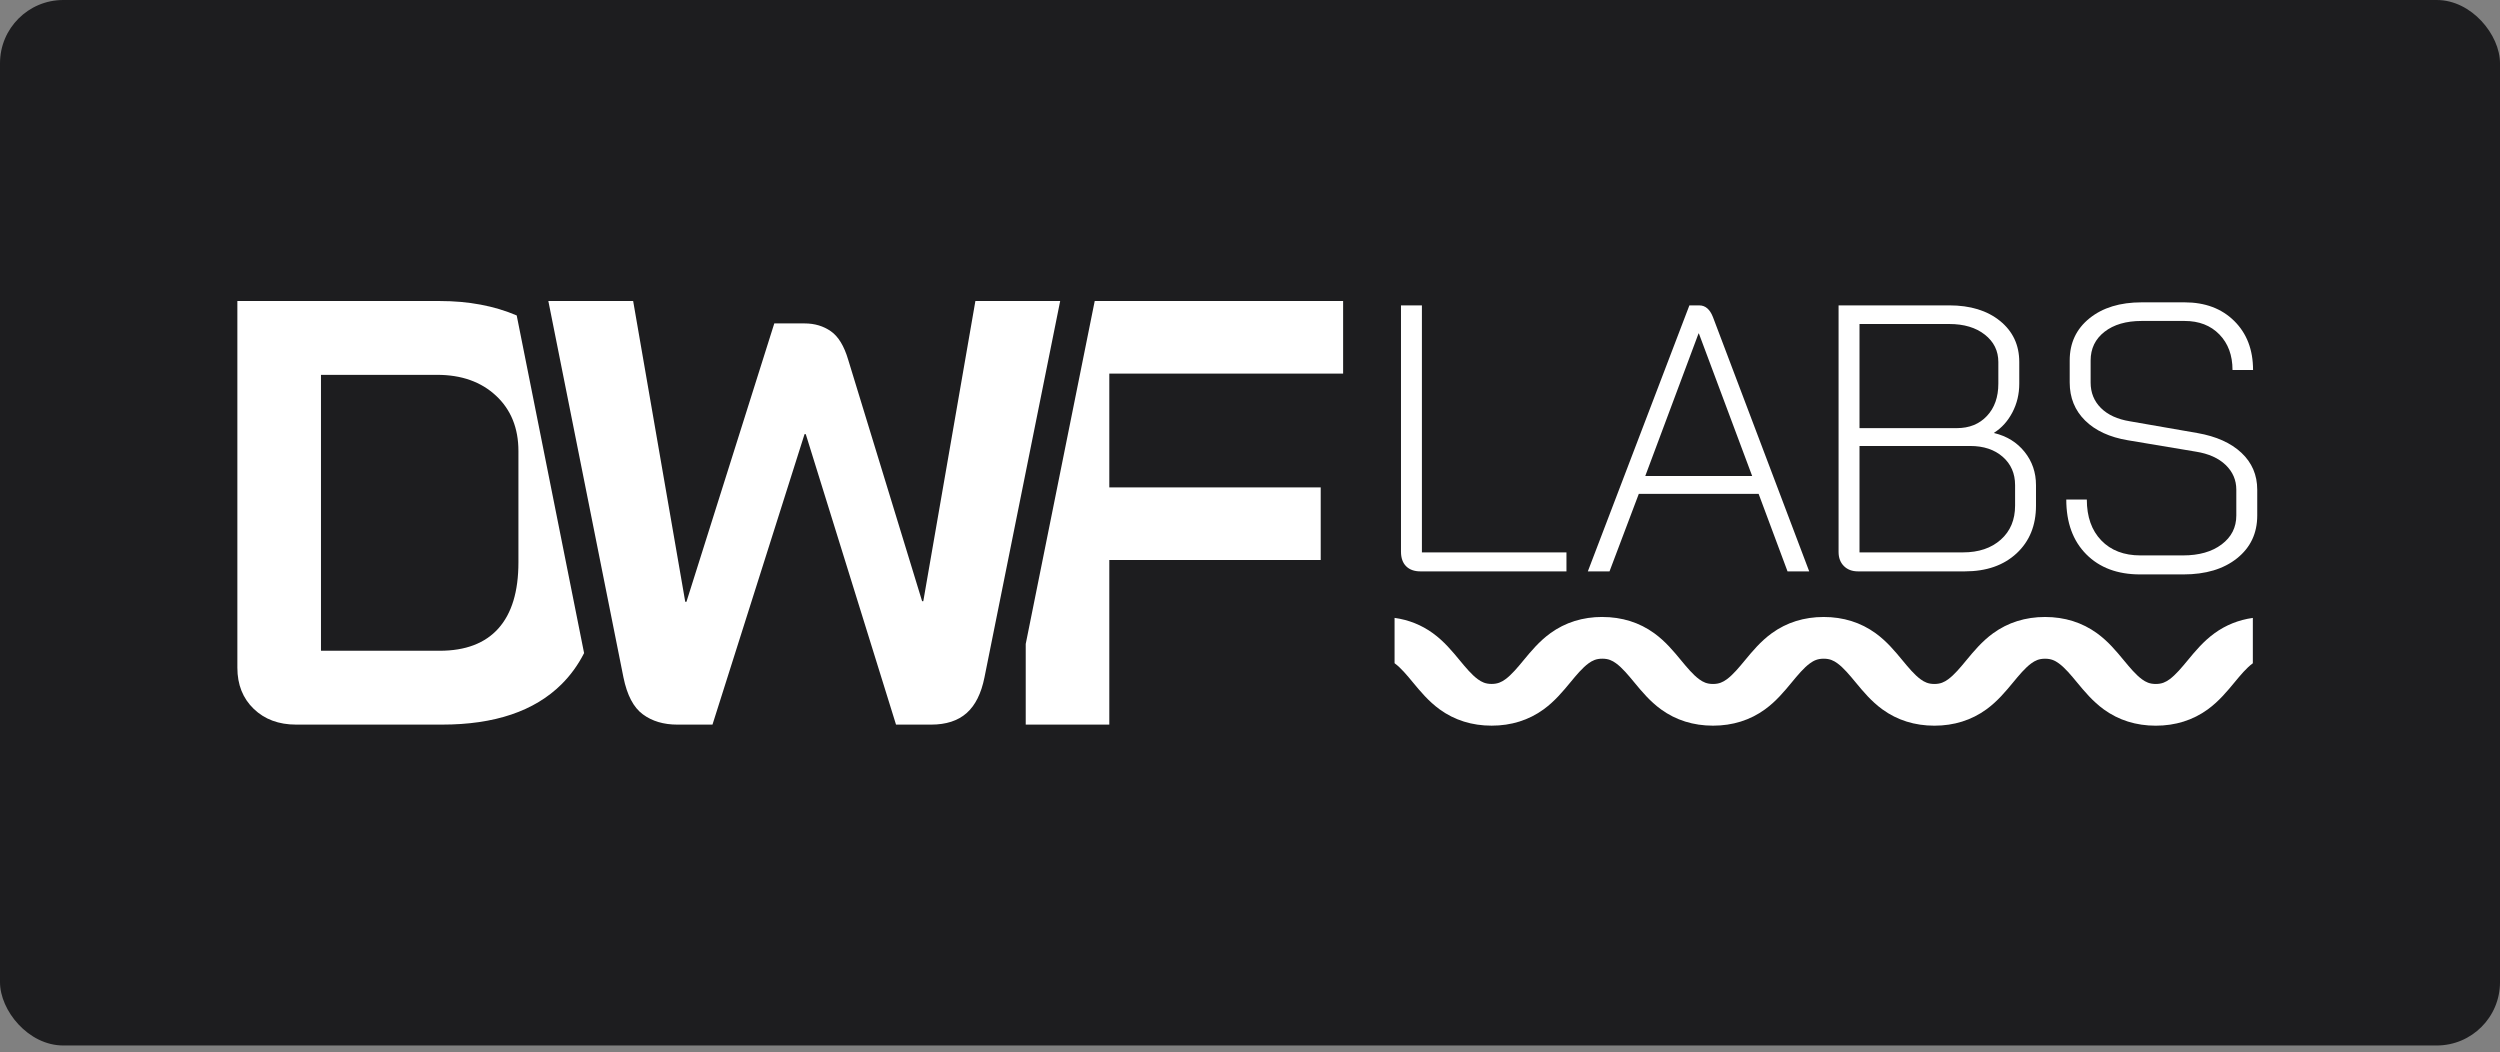
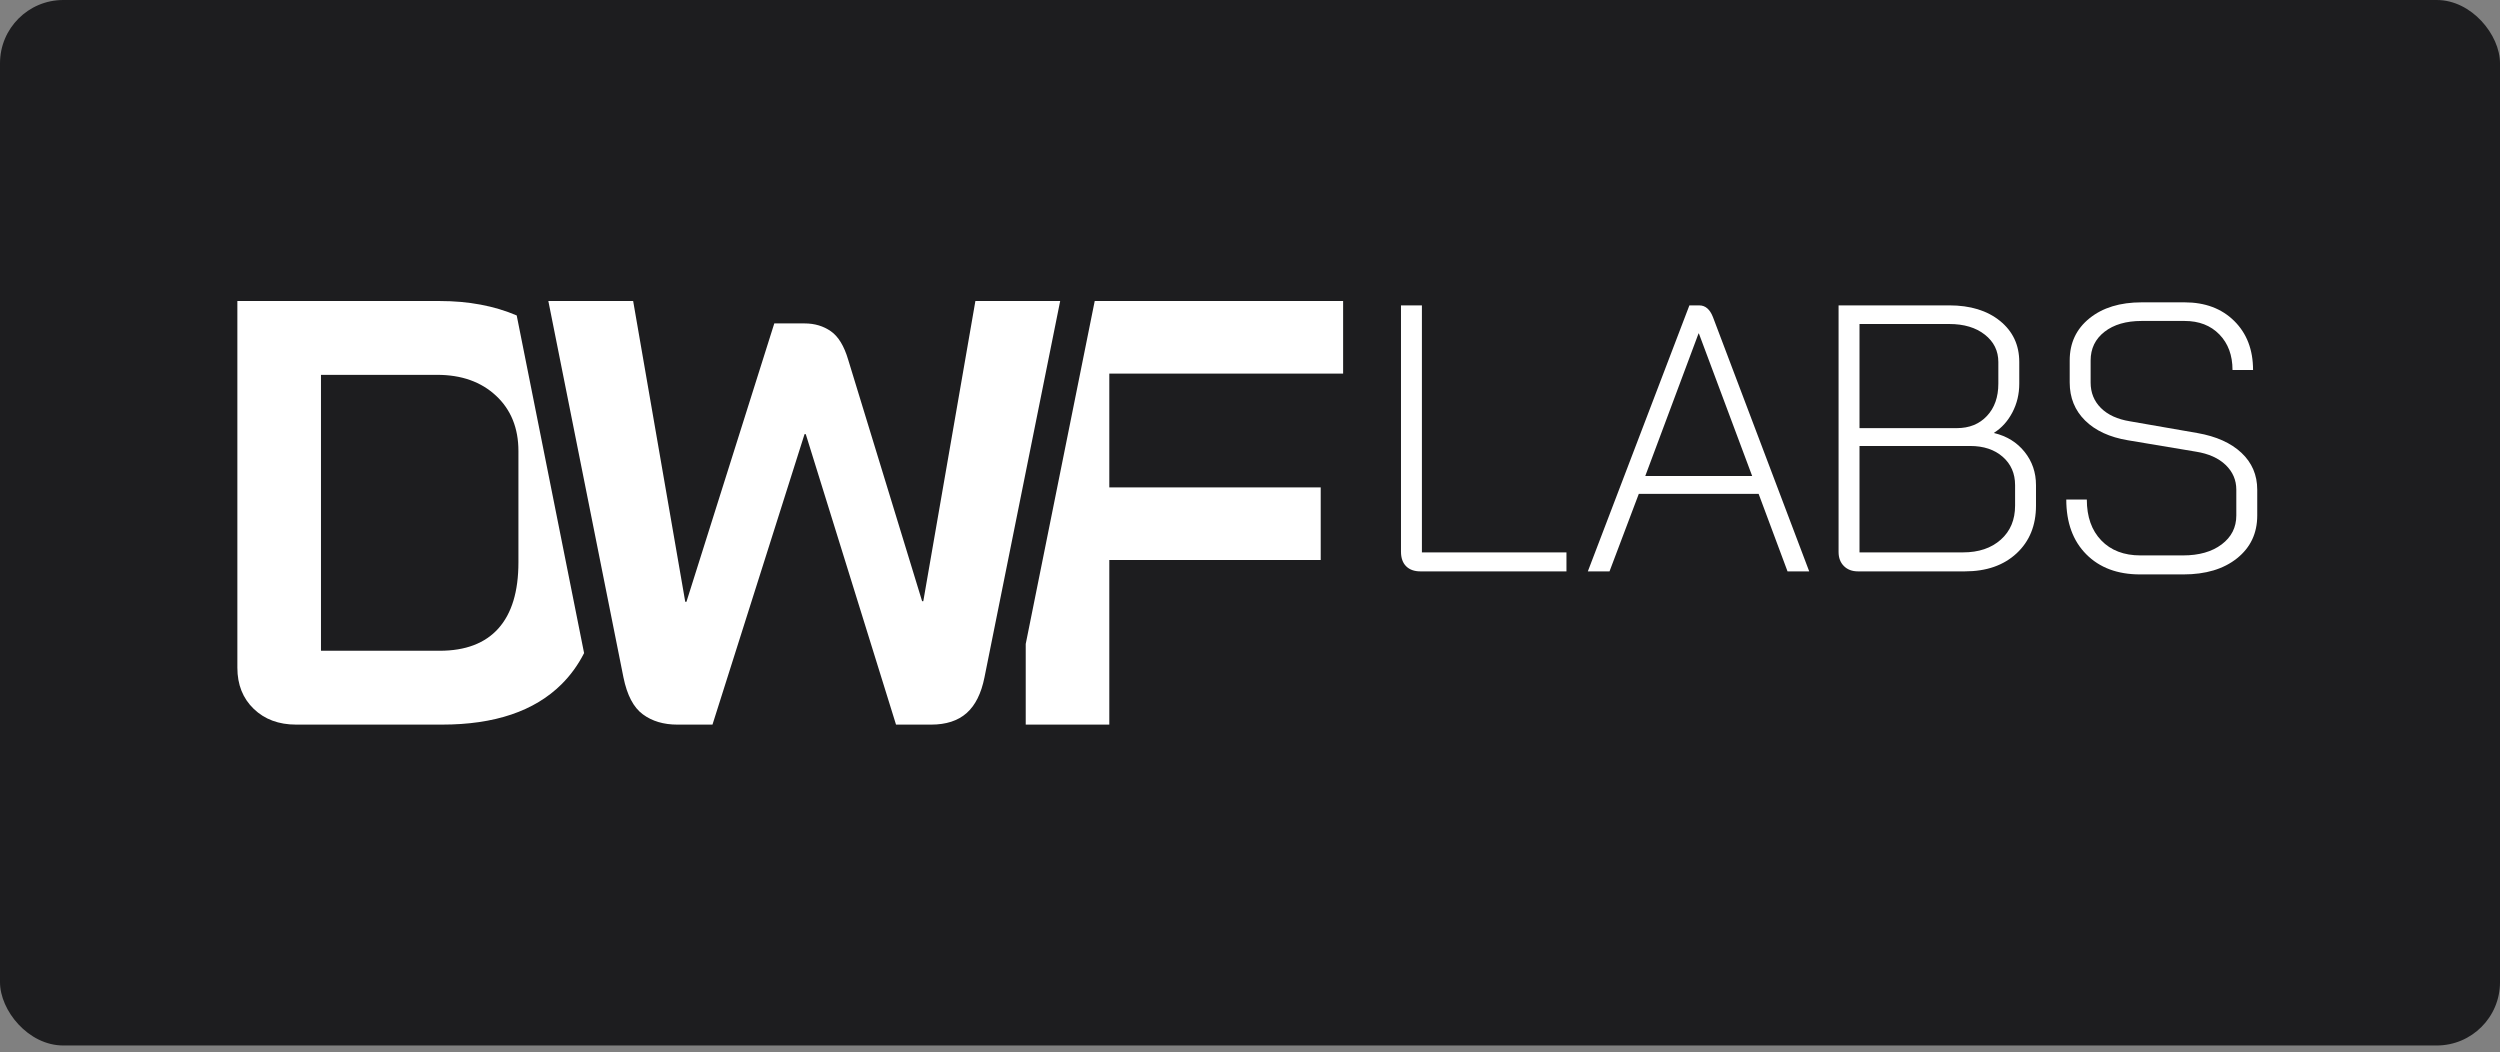
<svg xmlns="http://www.w3.org/2000/svg" width="316" height="133" viewBox="0 0 316 133" fill="none">
  <rect x="0" y="0" width="316" height="133" fill="#808080" stroke="none" />
  <rect width="316" height="132.149" rx="8" fill="#1D1D1F" />
  <path d="M177.734 71.574C177.301 71.142 177.084 70.525 177.084 69.724V38.599H179.729V69.821H198V72.222H179.537C178.767 72.222 178.166 72.006 177.734 71.574Z" fill="white" />
  <path d="M207.962 60.166H221.473L214.741 42.154H214.694L207.962 60.166ZM222.29 62.425H207.144L203.442 72.224H200.702L213.539 38.601H214.789C215.559 38.601 216.135 39.097 216.521 40.09L228.685 72.224H225.944L222.29 62.425Z" fill="white" />
  <path d="M248.118 69.821C250.106 69.821 251.701 69.285 252.903 68.211C254.106 67.139 254.707 65.705 254.707 63.913V61.319C254.707 59.847 254.185 58.653 253.144 57.741C252.102 56.829 250.731 56.372 249.033 56.372H235.041V69.821H248.118ZM247.35 54.115C248.92 54.115 250.187 53.604 251.149 52.577C252.11 51.553 252.59 50.191 252.59 48.494V45.757C252.59 44.348 252.021 43.195 250.883 42.299C249.746 41.403 248.246 40.954 246.388 40.954H235.041V54.115H247.35ZM233.069 71.55C232.621 71.102 232.396 70.51 232.396 69.774V38.599H246.388C249.048 38.599 251.188 39.255 252.807 40.569C254.425 41.883 255.235 43.612 255.235 45.757V48.494C255.235 49.807 254.947 51.016 254.37 52.12C253.792 53.224 253.024 54.083 252.062 54.69V54.739C253.664 55.122 254.947 55.916 255.907 57.116C256.869 58.317 257.35 59.718 257.35 61.319V63.913C257.35 66.41 256.533 68.421 254.899 69.941C253.264 71.462 251.084 72.222 248.359 72.222H234.848C234.11 72.222 233.518 71.998 233.069 71.55Z" fill="white" />
  <path d="M263.703 70.061C262.019 68.363 261.178 66.058 261.178 63.144H263.774C263.774 65.322 264.383 67.042 265.601 68.308C266.819 69.573 268.47 70.204 270.553 70.204H275.94C277.958 70.204 279.586 69.74 280.82 68.812C282.053 67.883 282.67 66.666 282.67 65.16V61.895C282.67 60.677 282.222 59.638 281.324 58.772C280.426 57.908 279.177 57.347 277.574 57.091L268.967 55.65C266.659 55.266 264.856 54.433 263.557 53.153C262.26 51.873 261.61 50.27 261.61 48.349V45.563C261.61 43.353 262.443 41.577 264.112 40.232C265.777 38.888 267.973 38.216 270.698 38.216H276.132C278.728 38.216 280.82 39.001 282.406 40.569C283.993 42.139 284.786 44.204 284.786 46.766H282.189C282.189 44.909 281.637 43.412 280.531 42.274C279.424 41.137 277.958 40.569 276.132 40.569H270.698C268.743 40.569 267.18 41.026 266.01 41.938C264.84 42.851 264.255 44.061 264.255 45.565V48.35C264.255 49.632 264.688 50.704 265.553 51.568C266.419 52.432 267.637 52.993 269.207 53.249L277.766 54.739C280.138 55.156 281.988 55.988 283.32 57.236C284.649 58.485 285.315 60.039 285.315 61.895V65.16C285.315 67.403 284.465 69.203 282.767 70.565C281.068 71.927 278.807 72.606 275.986 72.606H270.506C267.652 72.606 265.386 71.758 263.703 70.061Z" fill="white" />
  <path d="M65.529 71.089C65.529 74.76 64.686 77.54 63.004 79.427C61.318 81.313 58.842 82.256 55.576 82.256H40.571V47.381H55.271C58.333 47.381 60.808 48.259 62.696 50.018C64.584 51.777 65.529 54.11 65.529 57.017V71.09V71.089ZM65.313 39.873C62.465 38.655 59.219 38.049 55.576 38.049H30.003V84.399C30.003 86.541 30.694 88.274 32.071 89.599C33.449 90.928 35.236 91.59 37.429 91.59H55.882C62.516 91.59 67.546 89.892 70.965 86.502C72.113 85.365 73.067 84.049 73.829 82.552L65.312 39.873H65.313Z" fill="white" />
  <path d="M169.77 47.225V38.049H138.373L138.203 38.889L129.652 81.395V91.59H140.216V70.784H166.938V61.606H140.216V47.225H169.77Z" fill="white" />
  <path d="M134.006 38.049L129.65 59.7L124.437 85.623C124.028 87.662 123.273 89.169 122.177 90.137C121.08 91.105 119.588 91.591 117.698 91.591H113.257L101.85 54.878H101.694L90.057 91.591H85.616C83.881 91.591 82.425 91.158 81.253 90.289C80.076 89.424 79.261 87.868 78.804 85.623L76.088 72.023L70.295 42.983L69.311 38.05H80.031L86.615 76.065H86.767L97.87 40.881H101.697C102.973 40.881 104.084 41.212 105.028 41.876C105.972 42.539 106.7 43.738 107.211 45.469L116.553 75.988H116.705L123.289 38.05H134.009L134.006 38.049Z" fill="white" />
-   <path d="M202.533 77.987C205.011 77.987 207.22 78.68 209.101 80.045C210.507 81.065 211.558 82.337 212.485 83.46C213.232 84.364 214.005 85.298 214.785 85.865C215.272 86.218 215.752 86.454 216.524 86.454C217.295 86.454 217.777 86.218 218.264 85.865C219.044 85.298 219.816 84.364 220.563 83.46C221.491 82.338 222.542 81.065 223.948 80.045C225.827 78.68 228.036 77.987 230.516 77.987C232.995 77.987 235.202 78.68 237.083 80.045C238.488 81.065 239.539 82.337 240.467 83.46C241.213 84.364 241.986 85.298 242.767 85.865C243.253 86.218 243.735 86.454 244.506 86.454C245.277 86.454 245.759 86.218 246.245 85.865C247.026 85.298 247.799 84.364 248.545 83.459C249.473 82.337 250.524 81.064 251.929 80.045C253.81 78.68 256.019 77.987 258.496 77.987C260.974 77.987 263.185 78.68 265.064 80.045C266.47 81.065 267.521 82.337 268.449 83.46C269.196 84.364 269.968 85.298 270.75 85.865C271.236 86.218 271.717 86.454 272.488 86.454C273.259 86.454 273.742 86.218 274.229 85.865C275.008 85.298 275.781 84.364 276.529 83.46C277.455 82.338 278.506 81.065 279.912 80.045C281.346 79.003 282.971 78.355 284.759 78.104V83.836C284.759 83.836 284.747 83.845 284.742 83.85C283.96 84.416 283.188 85.351 282.441 86.254C281.513 87.376 280.462 88.649 279.058 89.67C277.177 91.035 274.967 91.727 272.488 91.727C270.009 91.727 267.801 91.035 265.921 89.67C264.516 88.649 263.465 87.378 262.537 86.256C261.789 85.351 261.018 84.416 260.237 83.85C259.75 83.497 259.269 83.261 258.496 83.261C257.724 83.261 257.244 83.497 256.758 83.848C255.978 84.415 255.205 85.349 254.459 86.253C253.531 87.376 252.48 88.647 251.074 89.668C249.193 91.033 246.984 91.726 244.506 91.726C242.028 91.726 239.818 91.033 237.938 89.668C236.532 88.647 235.481 87.376 234.554 86.253C233.807 85.349 233.034 84.415 232.254 83.847C231.768 83.494 231.287 83.259 230.516 83.259C229.744 83.259 229.262 83.495 228.775 83.847C227.995 84.413 227.223 85.348 226.475 86.253C225.549 87.375 224.497 88.647 223.092 89.667C221.212 91.032 219.001 91.724 216.524 91.724C214.046 91.724 211.837 91.032 209.956 89.667C208.55 88.646 207.499 87.375 206.572 86.251C205.826 85.348 205.053 84.413 204.272 83.845C203.787 83.492 203.304 83.258 202.533 83.258C201.762 83.258 201.28 83.494 200.794 83.845C200.013 84.412 199.242 85.345 198.496 86.249C197.566 87.373 196.515 88.644 195.111 89.665C193.23 91.03 191.02 91.723 188.541 91.723C186.062 91.723 183.854 91.03 181.973 89.665C180.569 88.644 179.518 87.373 178.59 86.251C177.844 85.348 177.071 84.412 176.291 83.845C176.285 83.841 176.279 83.836 176.273 83.832V78.1C178.062 78.35 179.686 78.999 181.119 80.04C182.525 81.061 183.576 82.332 184.504 83.456C185.25 84.359 186.023 85.294 186.803 85.86C187.289 86.213 187.772 86.449 188.541 86.449C189.311 86.449 189.795 86.213 190.281 85.86C191.061 85.294 191.834 84.359 192.58 83.456C193.508 82.332 194.559 81.061 195.965 80.04C197.845 78.675 200.056 77.983 202.533 77.983V77.987Z" fill="white" />
</svg>